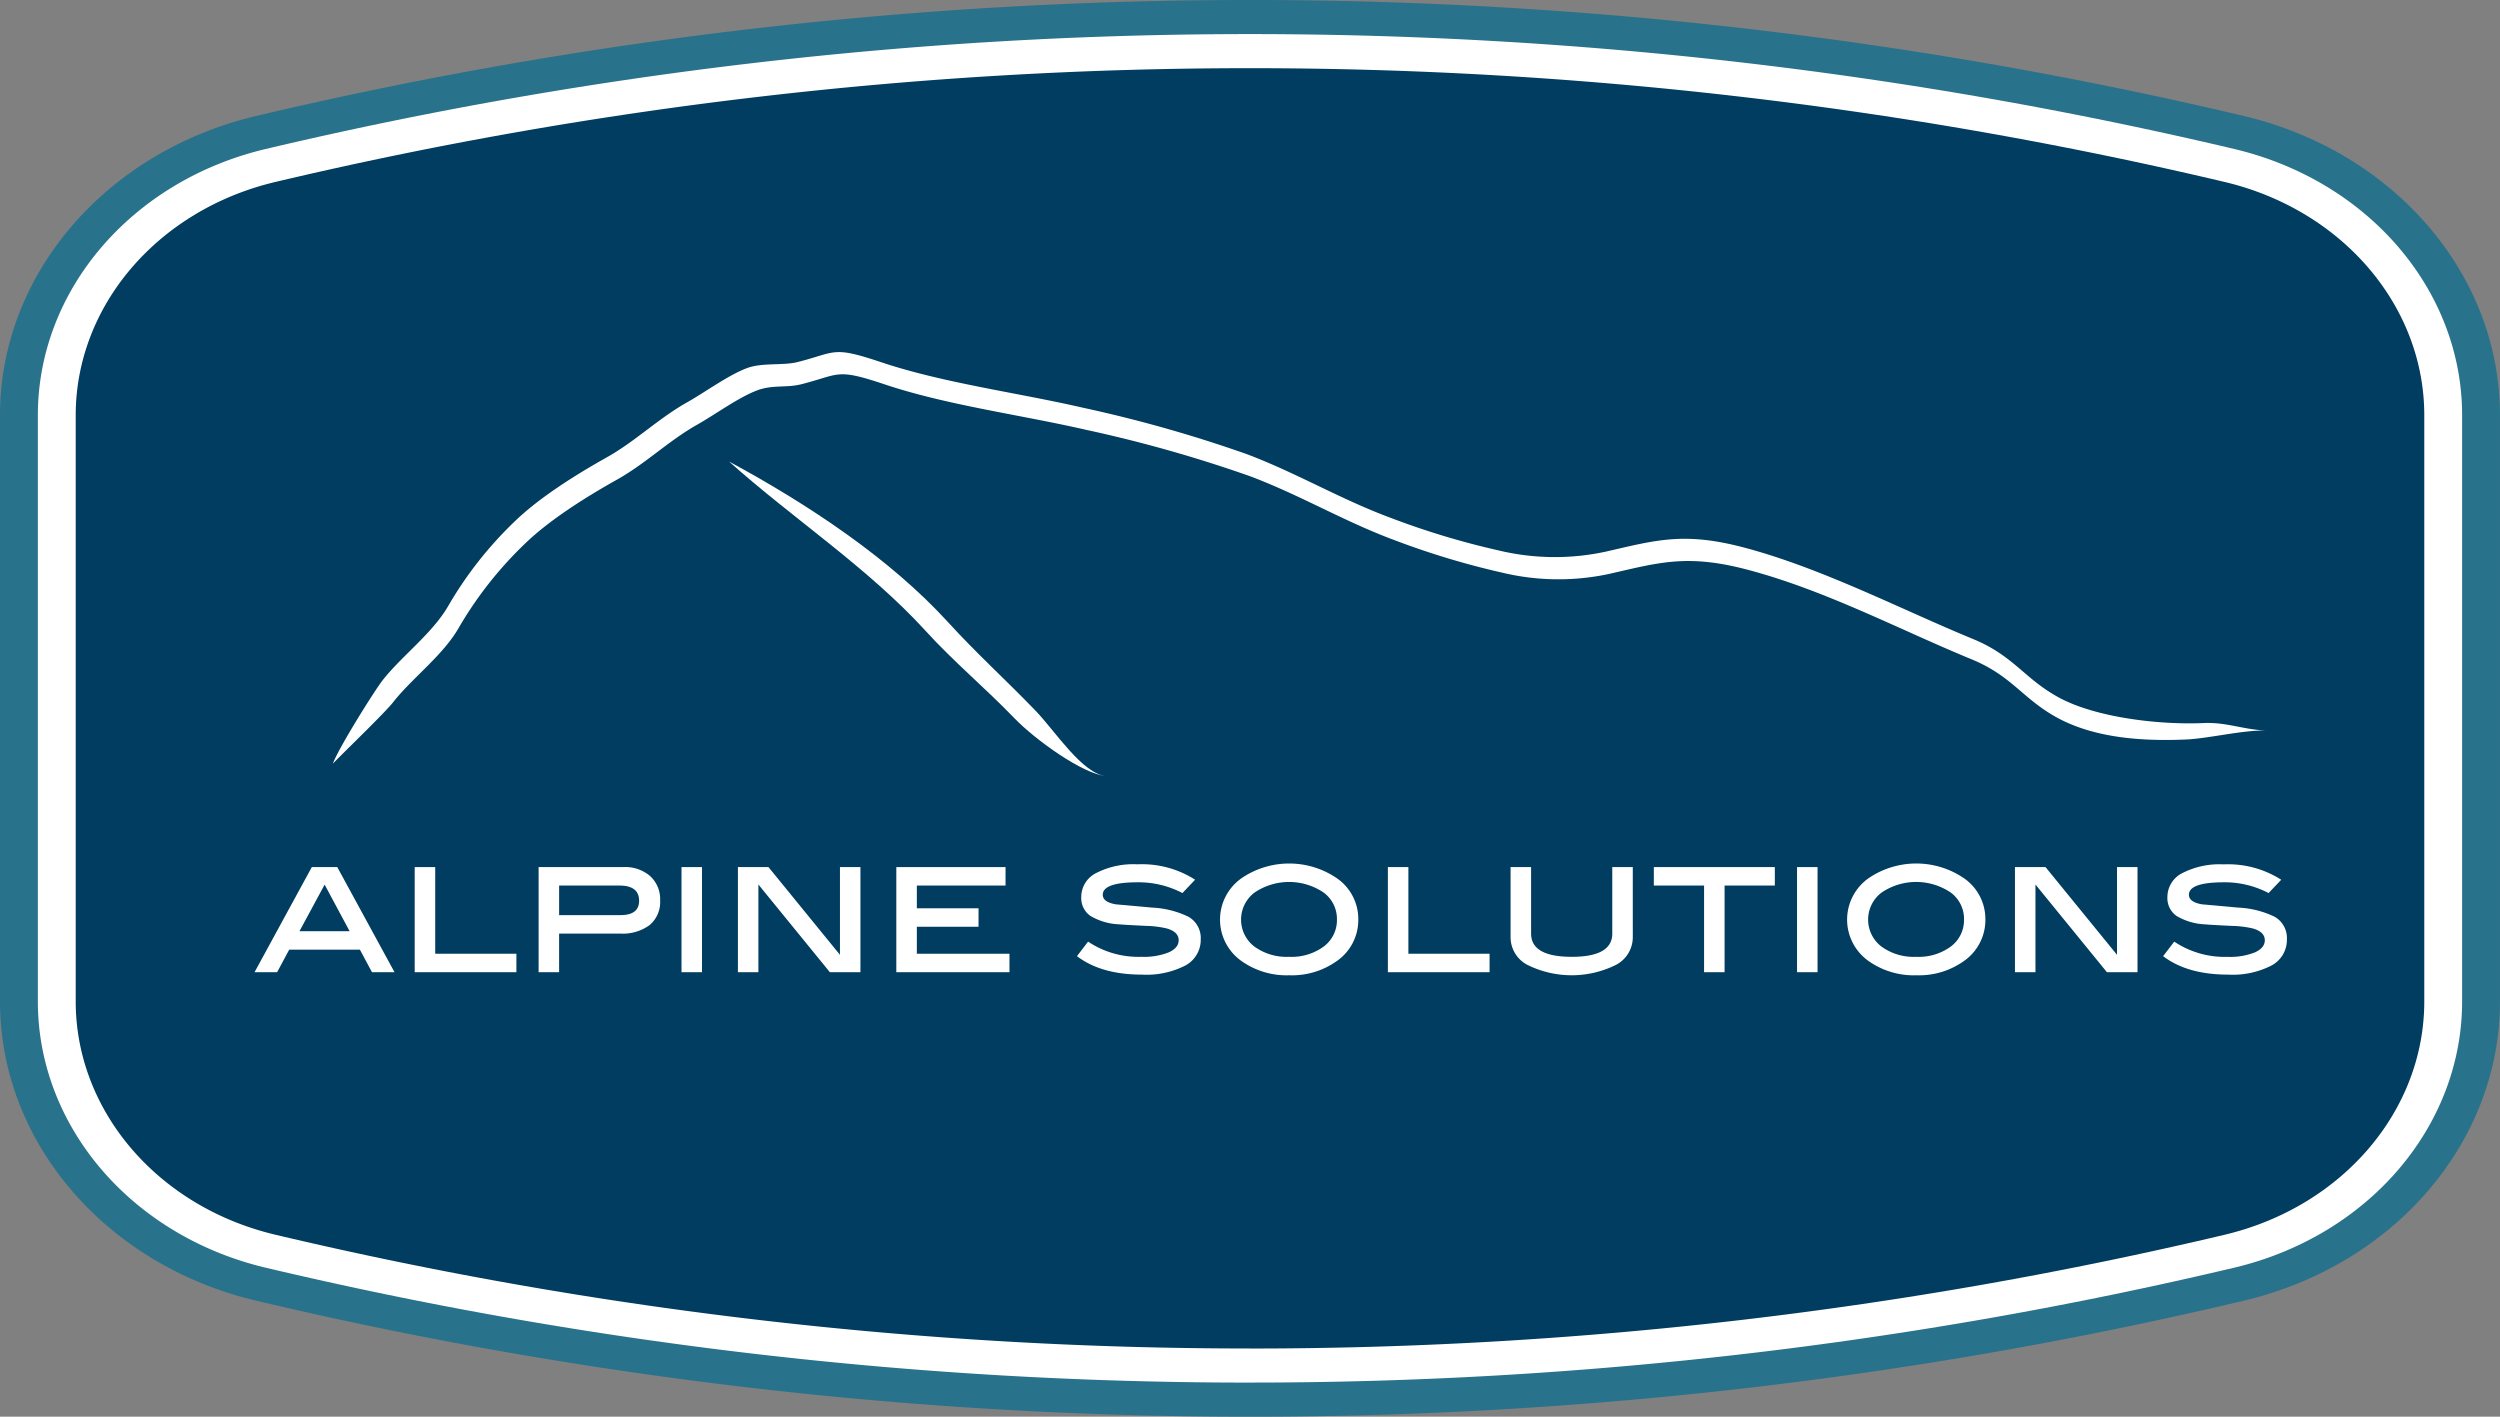
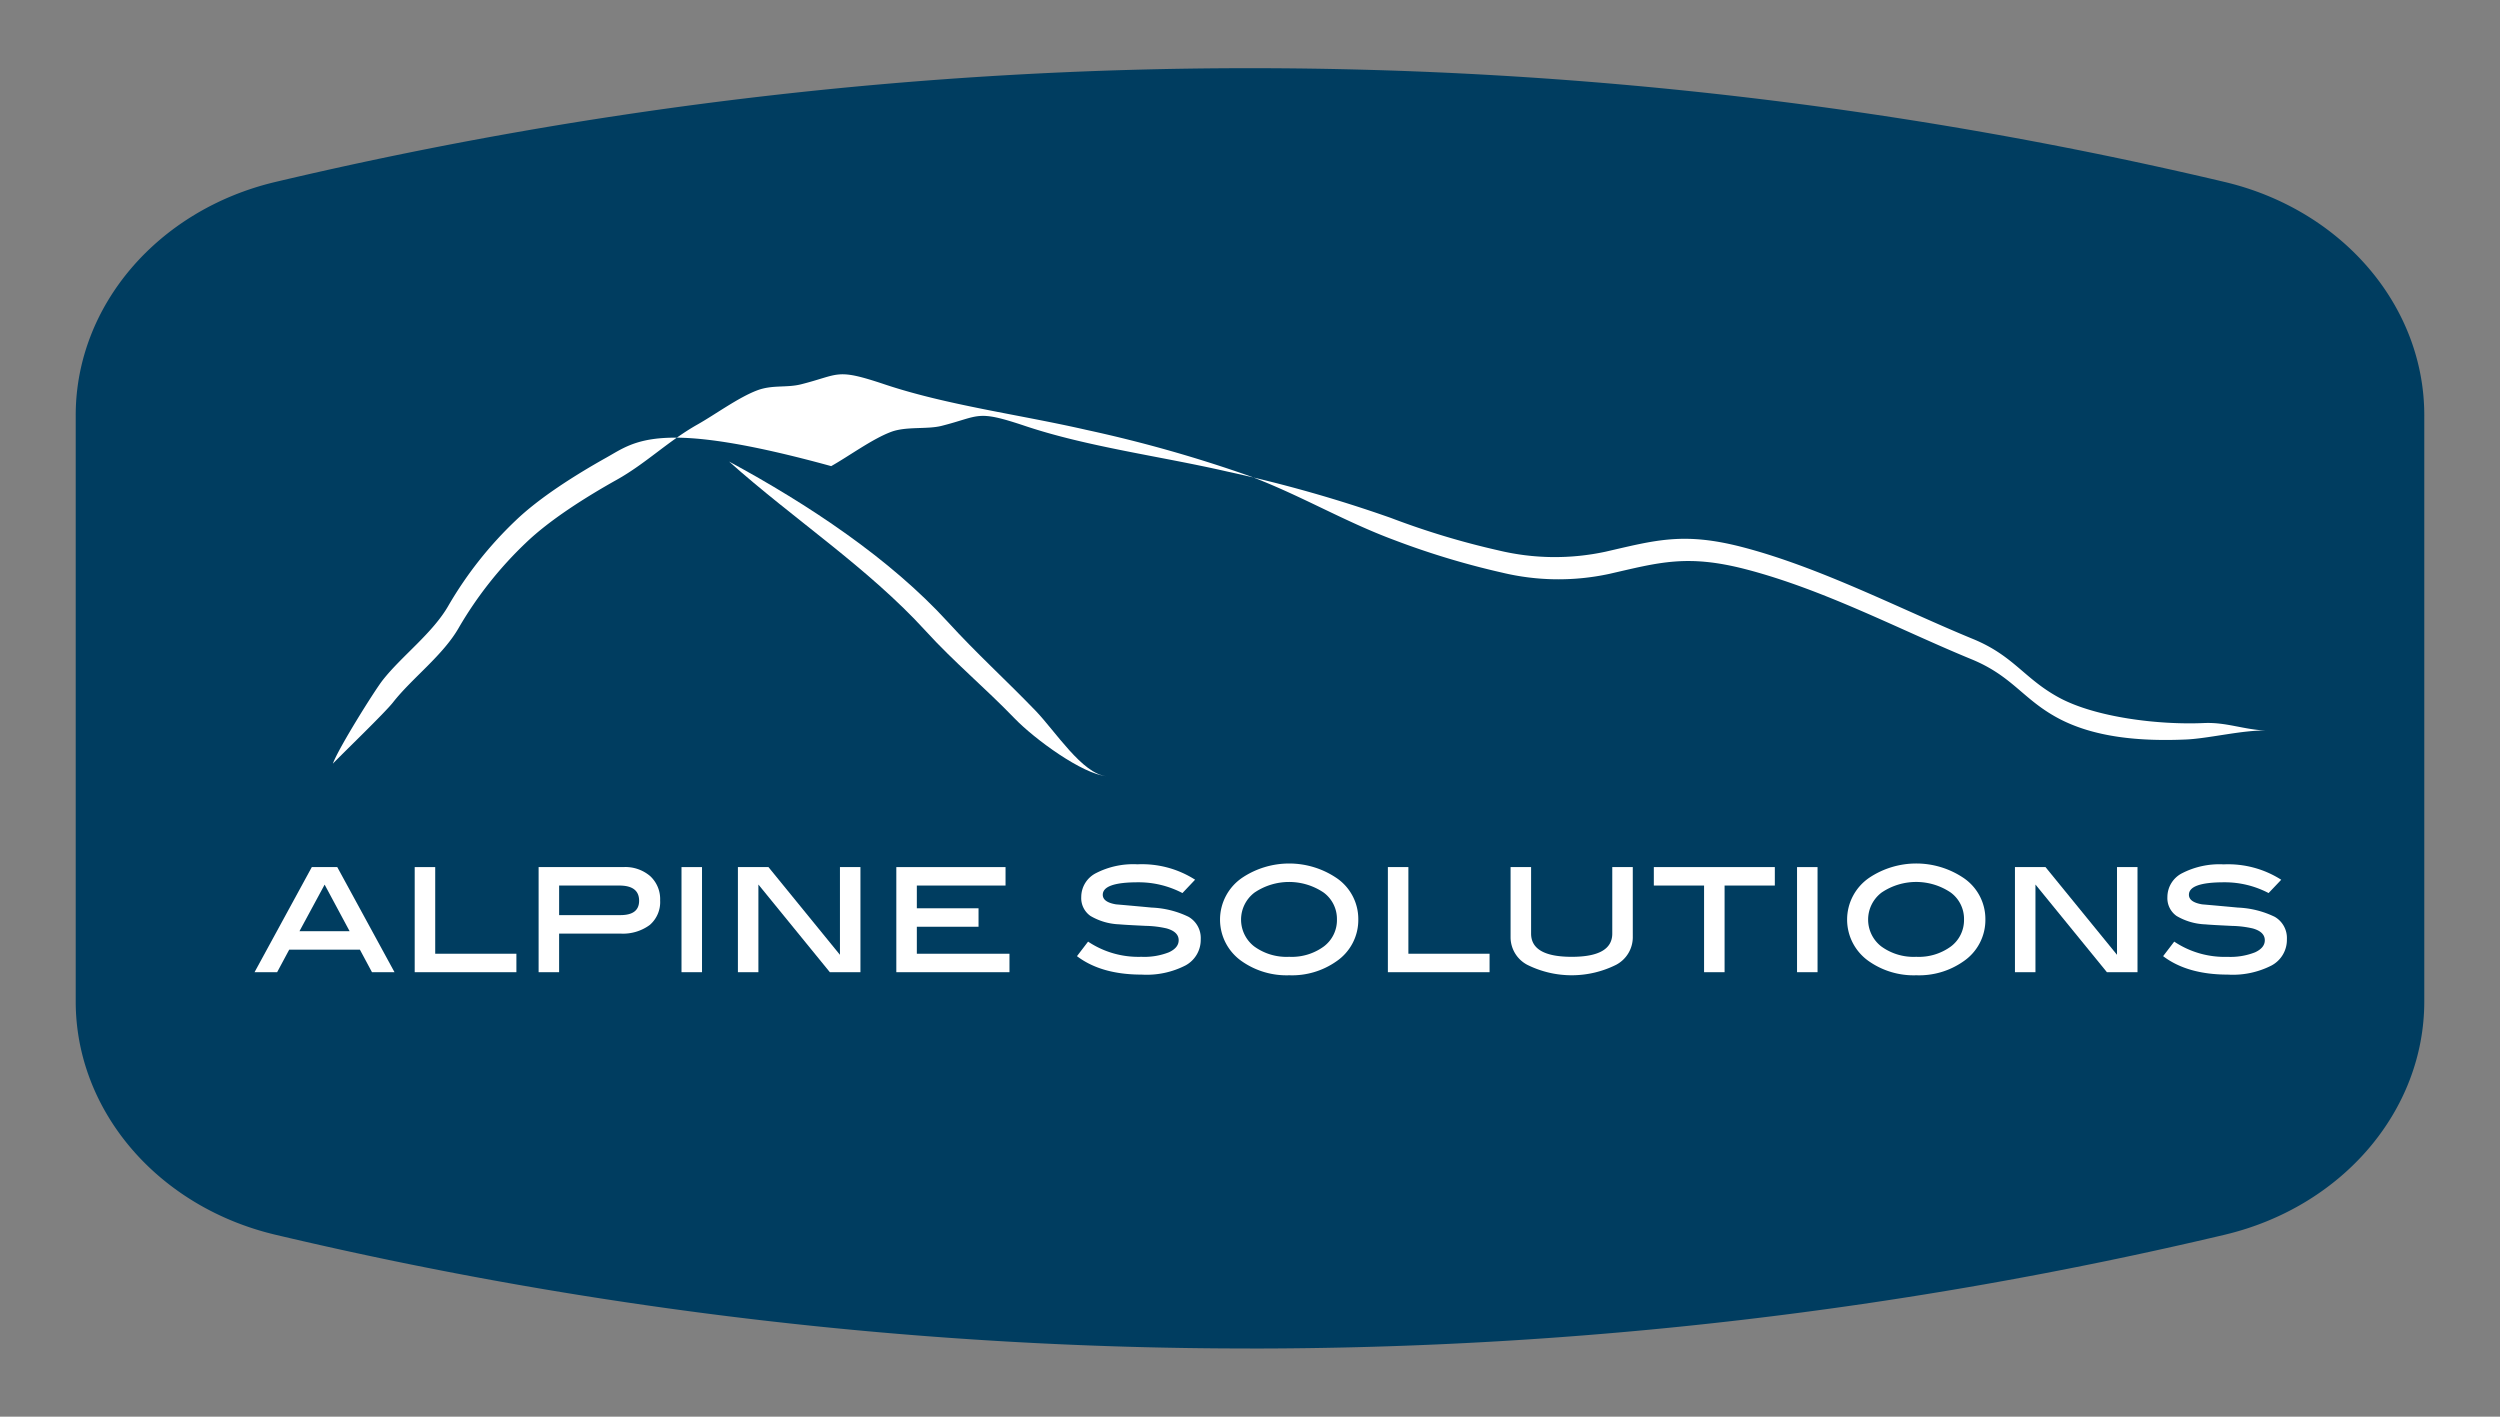
<svg xmlns="http://www.w3.org/2000/svg" id="Group_1012" data-name="Group 1012" width="349.489" height="198.047" viewBox="0 0 349.489 198.047">
  <rect x="0" y="0" width="349.489" height="198.047" fill="#808080" stroke="none" />
  <defs>
    <clipPath id="clip-path">
      <rect id="Rectangle_4665" data-name="Rectangle 4665" width="349.489" height="198.047" fill="none" />
    </clipPath>
  </defs>
  <g id="Group_1011" data-name="Group 1011" clip-path="url(#clip-path)">
-     <path id="Path_1153" data-name="Path 1153" d="M174.744,198.047A602.138,602.138,0,0,1,35.793,181.826C14.719,176.823,0,159.619,0,139.995V58.052C0,38.426,14.719,21.224,35.793,16.219a603.315,603.315,0,0,1,277.9,0c21.073,5.005,35.793,22.207,35.793,41.833v81.943c0,19.624-14.719,36.828-35.793,41.831a602.138,602.138,0,0,1-138.951,16.221" fill="#28728b" />
-     <path id="Path_1154" data-name="Path 1154" d="M172.468,191.231a596.242,596.242,0,0,1-137.6-16.063c-18.752-4.453-31.851-19.759-31.851-37.222V56c0-17.463,13.1-32.77,31.851-37.222a597.409,597.409,0,0,1,275.2,0c18.752,4.453,31.85,19.759,31.85,37.222v81.943c0,17.463-13.1,32.77-31.85,37.222a596.242,596.242,0,0,1-137.6,16.063" transform="translate(2.275 2.05)" fill="#fff" />
    <path id="Path_1155" data-name="Path 1155" d="M170.193,184.414A590.43,590.43,0,0,1,33.94,168.509C17.508,164.606,6.033,151.2,6.033,135.9V53.953c0-15.3,11.475-28.71,27.907-32.614a591.566,591.566,0,0,1,272.506,0c16.431,3.9,27.907,17.312,27.907,32.614V135.9c0,15.3-11.475,28.71-27.907,32.614a590.43,590.43,0,0,1-136.253,15.905" transform="translate(4.551 4.099)" fill="#003d60" />
    <path id="Path_1156" data-name="Path 1156" d="M39.851,83.787H36.7l-1.689-3.153H25.13l-1.689,3.153H20.283l8.005-14.693h3.56Zm-6.279-5.733-3.491-6.509-3.518,6.509Z" transform="translate(15.301 52.122)" fill="#fff" />
    <path id="Path_1157" data-name="Path 1157" d="M47.262,83.787H33.045V69.094h2.868V81.206H47.262Z" transform="translate(24.928 52.122)" fill="#fff" />
    <path id="Path_1158" data-name="Path 1158" d="M54.793,69.093a5.317,5.317,0,0,1,3.728,1.267,4.376,4.376,0,0,1,1.386,3.393,4.217,4.217,0,0,1-1.446,3.428,6.3,6.3,0,0,1-4.146,1.207h-8.53v5.4H42.919V69.093Zm-.43,6.714q2.605,0,2.605-2.007,0-2.126-2.772-2.126h-8.41v4.133Z" transform="translate(32.377 52.121)" fill="#fff" />
    <rect id="Rectangle_4663" data-name="Rectangle 4663" width="2.867" height="14.693" transform="translate(95.271 121.216)" fill="#fff" />
    <path id="Path_1159" data-name="Path 1159" d="M75.93,83.787H71.653L61.665,71.531V83.787H58.8V69.094h4.272l9.993,12.263V69.094H75.93Z" transform="translate(44.356 52.122)" fill="#fff" />
    <path id="Path_1160" data-name="Path 1160" d="M87.241,83.787H71.423V69.094H86.691v2.579H74.29v3.179h8.626v2.581H74.29v3.774H87.241Z" transform="translate(53.879 52.122)" fill="#fff" />
    <path id="Path_1161" data-name="Path 1161" d="M100.561,72.889a13.2,13.2,0,0,0-6.237-1.505q-4.9,0-4.9,1.744,0,1.026,1.84,1.339,2.508.216,5.017.453a12.951,12.951,0,0,1,5.137,1.291,3.414,3.414,0,0,1,1.7,3.13A4.063,4.063,0,0,1,101,83a11.89,11.89,0,0,1-6.13,1.289q-5.66,0-9.054-2.579l1.553-2.033A12.652,12.652,0,0,0,94.826,81.8a9.358,9.358,0,0,0,3.847-.633q1.363-.634,1.361-1.684,0-1.171-1.672-1.649a14.087,14.087,0,0,0-2.891-.358q-3.058-.145-3.751-.216a8.524,8.524,0,0,1-4.014-1.17,3.041,3.041,0,0,1-1.291-2.653A3.744,3.744,0,0,1,88.482,70.1a11.394,11.394,0,0,1,5.795-1.23,13.783,13.783,0,0,1,8.053,2.151Z" transform="translate(64.739 51.957)" fill="#fff" />
    <path id="Path_1162" data-name="Path 1162" d="M116.546,76.619a6.985,6.985,0,0,1-3.081,5.879,10.783,10.783,0,0,1-6.57,1.935A10.9,10.9,0,0,1,100.3,82.5a7.083,7.083,0,0,1,.025-11.707,11.829,11.829,0,0,1,13.116,0,6.928,6.928,0,0,1,3.105,5.828m-2.986-.011a4.574,4.574,0,0,0-1.867-3.747,8.623,8.623,0,0,0-9.658.011A4.742,4.742,0,0,0,102,80.405a7.683,7.683,0,0,0,4.882,1.447,7.587,7.587,0,0,0,4.846-1.447,4.606,4.606,0,0,0,1.832-3.8" transform="translate(73.338 51.906)" fill="#fff" />
    <path id="Path_1163" data-name="Path 1163" d="M124.808,83.787H110.592V69.094h2.867V81.206h11.349Z" transform="translate(83.427 52.122)" fill="#fff" />
    <path id="Path_1164" data-name="Path 1164" d="M137.454,78.961a4.363,4.363,0,0,1-2.318,3.786,13.912,13.912,0,0,1-12.449,0,4.363,4.363,0,0,1-2.318-3.786V69.093h2.868v9.295q0,3.25,5.686,3.249,5.663,0,5.663-3.249V69.093h2.867Z" transform="translate(90.803 52.121)" fill="#fff" />
    <path id="Path_1165" data-name="Path 1165" d="M148.7,71.674h-7.024V83.788h-2.867V71.674h-7.024V69.093H148.7Z" transform="translate(99.413 52.121)" fill="#fff" />
    <rect id="Rectangle_4664" data-name="Rectangle 4664" width="2.867" height="14.693" transform="translate(251.218 121.216)" fill="#fff" />
    <path id="Path_1166" data-name="Path 1166" d="M166.516,76.619a6.991,6.991,0,0,1-3.082,5.879,10.786,10.786,0,0,1-6.57,1.935,10.9,10.9,0,0,1-6.595-1.935,7.083,7.083,0,0,1,.025-11.707,11.832,11.832,0,0,1,13.117,0,6.932,6.932,0,0,1,3.105,5.828m-2.986-.011a4.574,4.574,0,0,0-1.867-3.747,8.626,8.626,0,0,0-9.66.011,4.741,4.741,0,0,0-.035,7.533,7.683,7.683,0,0,0,4.882,1.447,7.6,7.6,0,0,0,4.847-1.447,4.611,4.611,0,0,0,1.832-3.8" transform="translate(111.032 51.906)" fill="#fff" />
    <path id="Path_1167" data-name="Path 1167" d="M177.693,83.787h-4.277l-9.989-12.256V83.787H160.56V69.094h4.272l9.995,12.263V69.094h2.867Z" transform="translate(121.121 52.122)" fill="#fff" />
    <path id="Path_1168" data-name="Path 1168" d="M187.109,72.889a13.185,13.185,0,0,0-6.235-1.505q-4.9,0-4.9,1.744,0,1.026,1.84,1.339,2.51.216,5.017.453a12.962,12.962,0,0,1,5.139,1.291,3.417,3.417,0,0,1,1.7,3.13A4.065,4.065,0,0,1,187.551,83a11.887,11.887,0,0,1-6.128,1.289q-5.663,0-9.056-2.579l1.553-2.033a12.656,12.656,0,0,0,7.454,2.128,9.347,9.347,0,0,0,3.847-.633q1.363-.634,1.361-1.684,0-1.171-1.67-1.649a14.107,14.107,0,0,0-2.893-.358q-3.058-.145-3.751-.216a8.524,8.524,0,0,1-4.014-1.17,3.039,3.039,0,0,1-1.289-2.653,3.74,3.74,0,0,1,2.067-3.333,11.382,11.382,0,0,1,5.793-1.23,13.783,13.783,0,0,1,8.053,2.151Z" transform="translate(130.028 51.957)" fill="#fff" />
-     <path id="Path_1169" data-name="Path 1169" d="M26.522,85.594c1.539-1.6,7.254-7.1,8.405-8.561,2.672-3.414,7.033-6.6,9.235-10.5a53.487,53.487,0,0,1,9.331-11.8c3.342-3.219,8.407-6.417,12.733-8.835,4.04-2.258,7.221-5.437,11.263-7.714,2.477-1.393,5.76-3.812,8.388-4.791,2.121-.789,4.079-.321,6.116-.837,5.465-1.384,4.8-2.288,11.668.011,8.758,2.93,18.924,4.232,28.238,6.372a189.345,189.345,0,0,1,22.919,6.495c7.065,2.675,13.144,6.33,20.142,8.919a111.725,111.725,0,0,0,15.023,4.533,33.687,33.687,0,0,0,14.965.179c6.939-1.586,10.863-2.786,19.1-.649,10.963,2.844,21.577,8.484,31.538,12.575,5.73,2.354,7.154,5.556,12.06,8.209,5.084,2.747,11.574,3.293,17.952,3.012,3.186-.14,8.031-1.361,11.282-1.246-3.251-.116-5.6-1.191-8.788-1.053-6.379.281-15.151-.8-20.235-3.546-4.9-2.653-6.328-5.854-12.061-8.209-9.956-4.091-21.3-10.005-32.263-12.849-8.233-2.135-12.16-.937-19.095.651a33.663,33.663,0,0,1-14.965-.182,110.966,110.966,0,0,1-15.023-4.533c-7-2.586-13.077-6.242-20.142-8.917a188.963,188.963,0,0,0-22.921-6.495c-9.314-2.14-19.48-3.44-28.235-6.37-6.867-2.3-6.205-1.395-11.67-.011-2.037.516-4.926.047-7.047.837-2.628.979-5.91,3.4-8.388,4.791C72,37.356,68.823,40.533,64.781,42.793c-4.323,2.418-9.389,5.616-12.731,8.837a53.491,53.491,0,0,0-9.33,11.8c-2.2,3.9-6.565,7.089-9.237,10.5-1.149,1.468-6.193,9.533-6.961,11.668" transform="translate(20.007 21.165)" fill="#fff" />
+     <path id="Path_1169" data-name="Path 1169" d="M26.522,85.594c1.539-1.6,7.254-7.1,8.405-8.561,2.672-3.414,7.033-6.6,9.235-10.5a53.487,53.487,0,0,1,9.331-11.8c3.342-3.219,8.407-6.417,12.733-8.835,4.04-2.258,7.221-5.437,11.263-7.714,2.477-1.393,5.76-3.812,8.388-4.791,2.121-.789,4.079-.321,6.116-.837,5.465-1.384,4.8-2.288,11.668.011,8.758,2.93,18.924,4.232,28.238,6.372a189.345,189.345,0,0,1,22.919,6.495c7.065,2.675,13.144,6.33,20.142,8.919a111.725,111.725,0,0,0,15.023,4.533,33.687,33.687,0,0,0,14.965.179c6.939-1.586,10.863-2.786,19.1-.649,10.963,2.844,21.577,8.484,31.538,12.575,5.73,2.354,7.154,5.556,12.06,8.209,5.084,2.747,11.574,3.293,17.952,3.012,3.186-.14,8.031-1.361,11.282-1.246-3.251-.116-5.6-1.191-8.788-1.053-6.379.281-15.151-.8-20.235-3.546-4.9-2.653-6.328-5.854-12.061-8.209-9.956-4.091-21.3-10.005-32.263-12.849-8.233-2.135-12.16-.937-19.095.651a33.663,33.663,0,0,1-14.965-.182,110.966,110.966,0,0,1-15.023-4.533a188.963,188.963,0,0,0-22.921-6.495c-9.314-2.14-19.48-3.44-28.235-6.37-6.867-2.3-6.205-1.395-11.67-.011-2.037.516-4.926.047-7.047.837-2.628.979-5.91,3.4-8.388,4.791C72,37.356,68.823,40.533,64.781,42.793c-4.323,2.418-9.389,5.616-12.731,8.837a53.491,53.491,0,0,0-9.33,11.8c-2.2,3.9-6.565,7.089-9.237,10.5-1.149,1.468-6.193,9.533-6.961,11.668" transform="translate(20.007 21.165)" fill="#fff" />
    <path id="Path_1170" data-name="Path 1170" d="M110.873,80.766c-3.377-.289-7.172-6.3-9.942-9.168-4.2-4.346-8.277-8.04-12.219-12.36C80.593,50.345,69.16,42.759,58.093,36.777c9.084,8.109,19.4,14.819,27.517,23.714,3.94,4.321,8.231,7.875,12.428,12.221,2.772,2.868,9.458,7.765,12.835,8.054" transform="translate(43.823 27.743)" fill="#fff" />
  </g>
</svg>